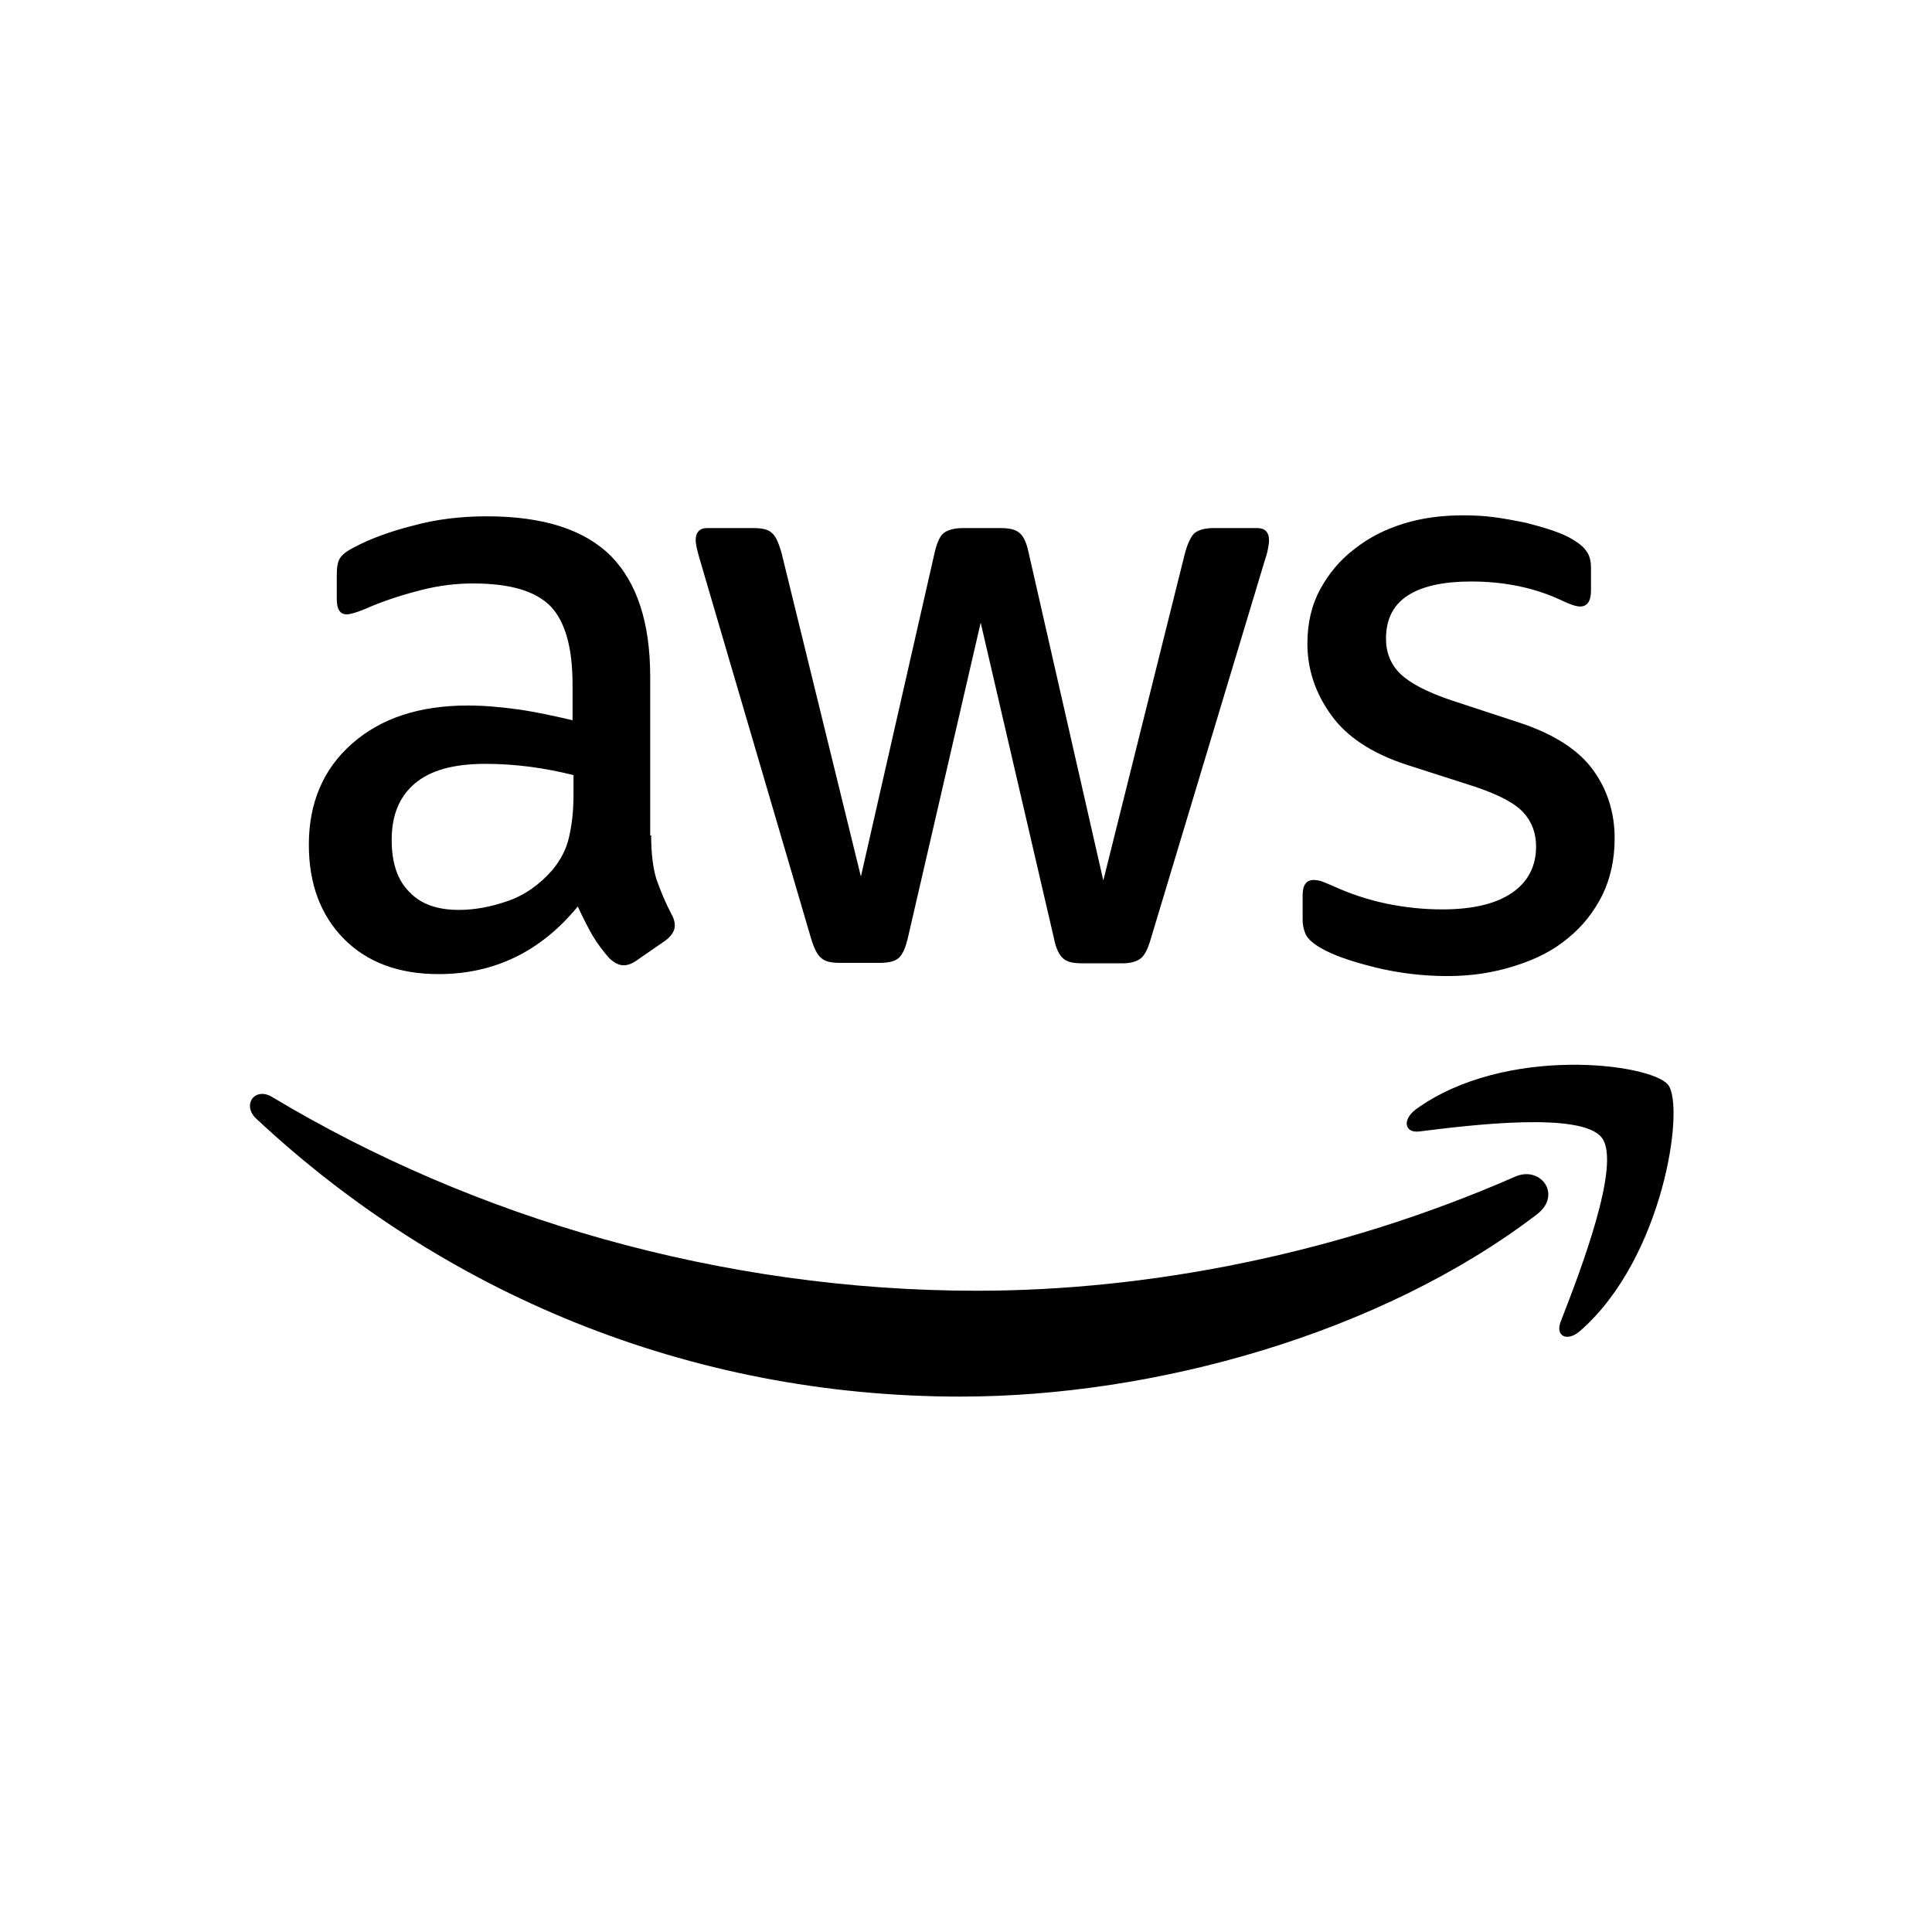
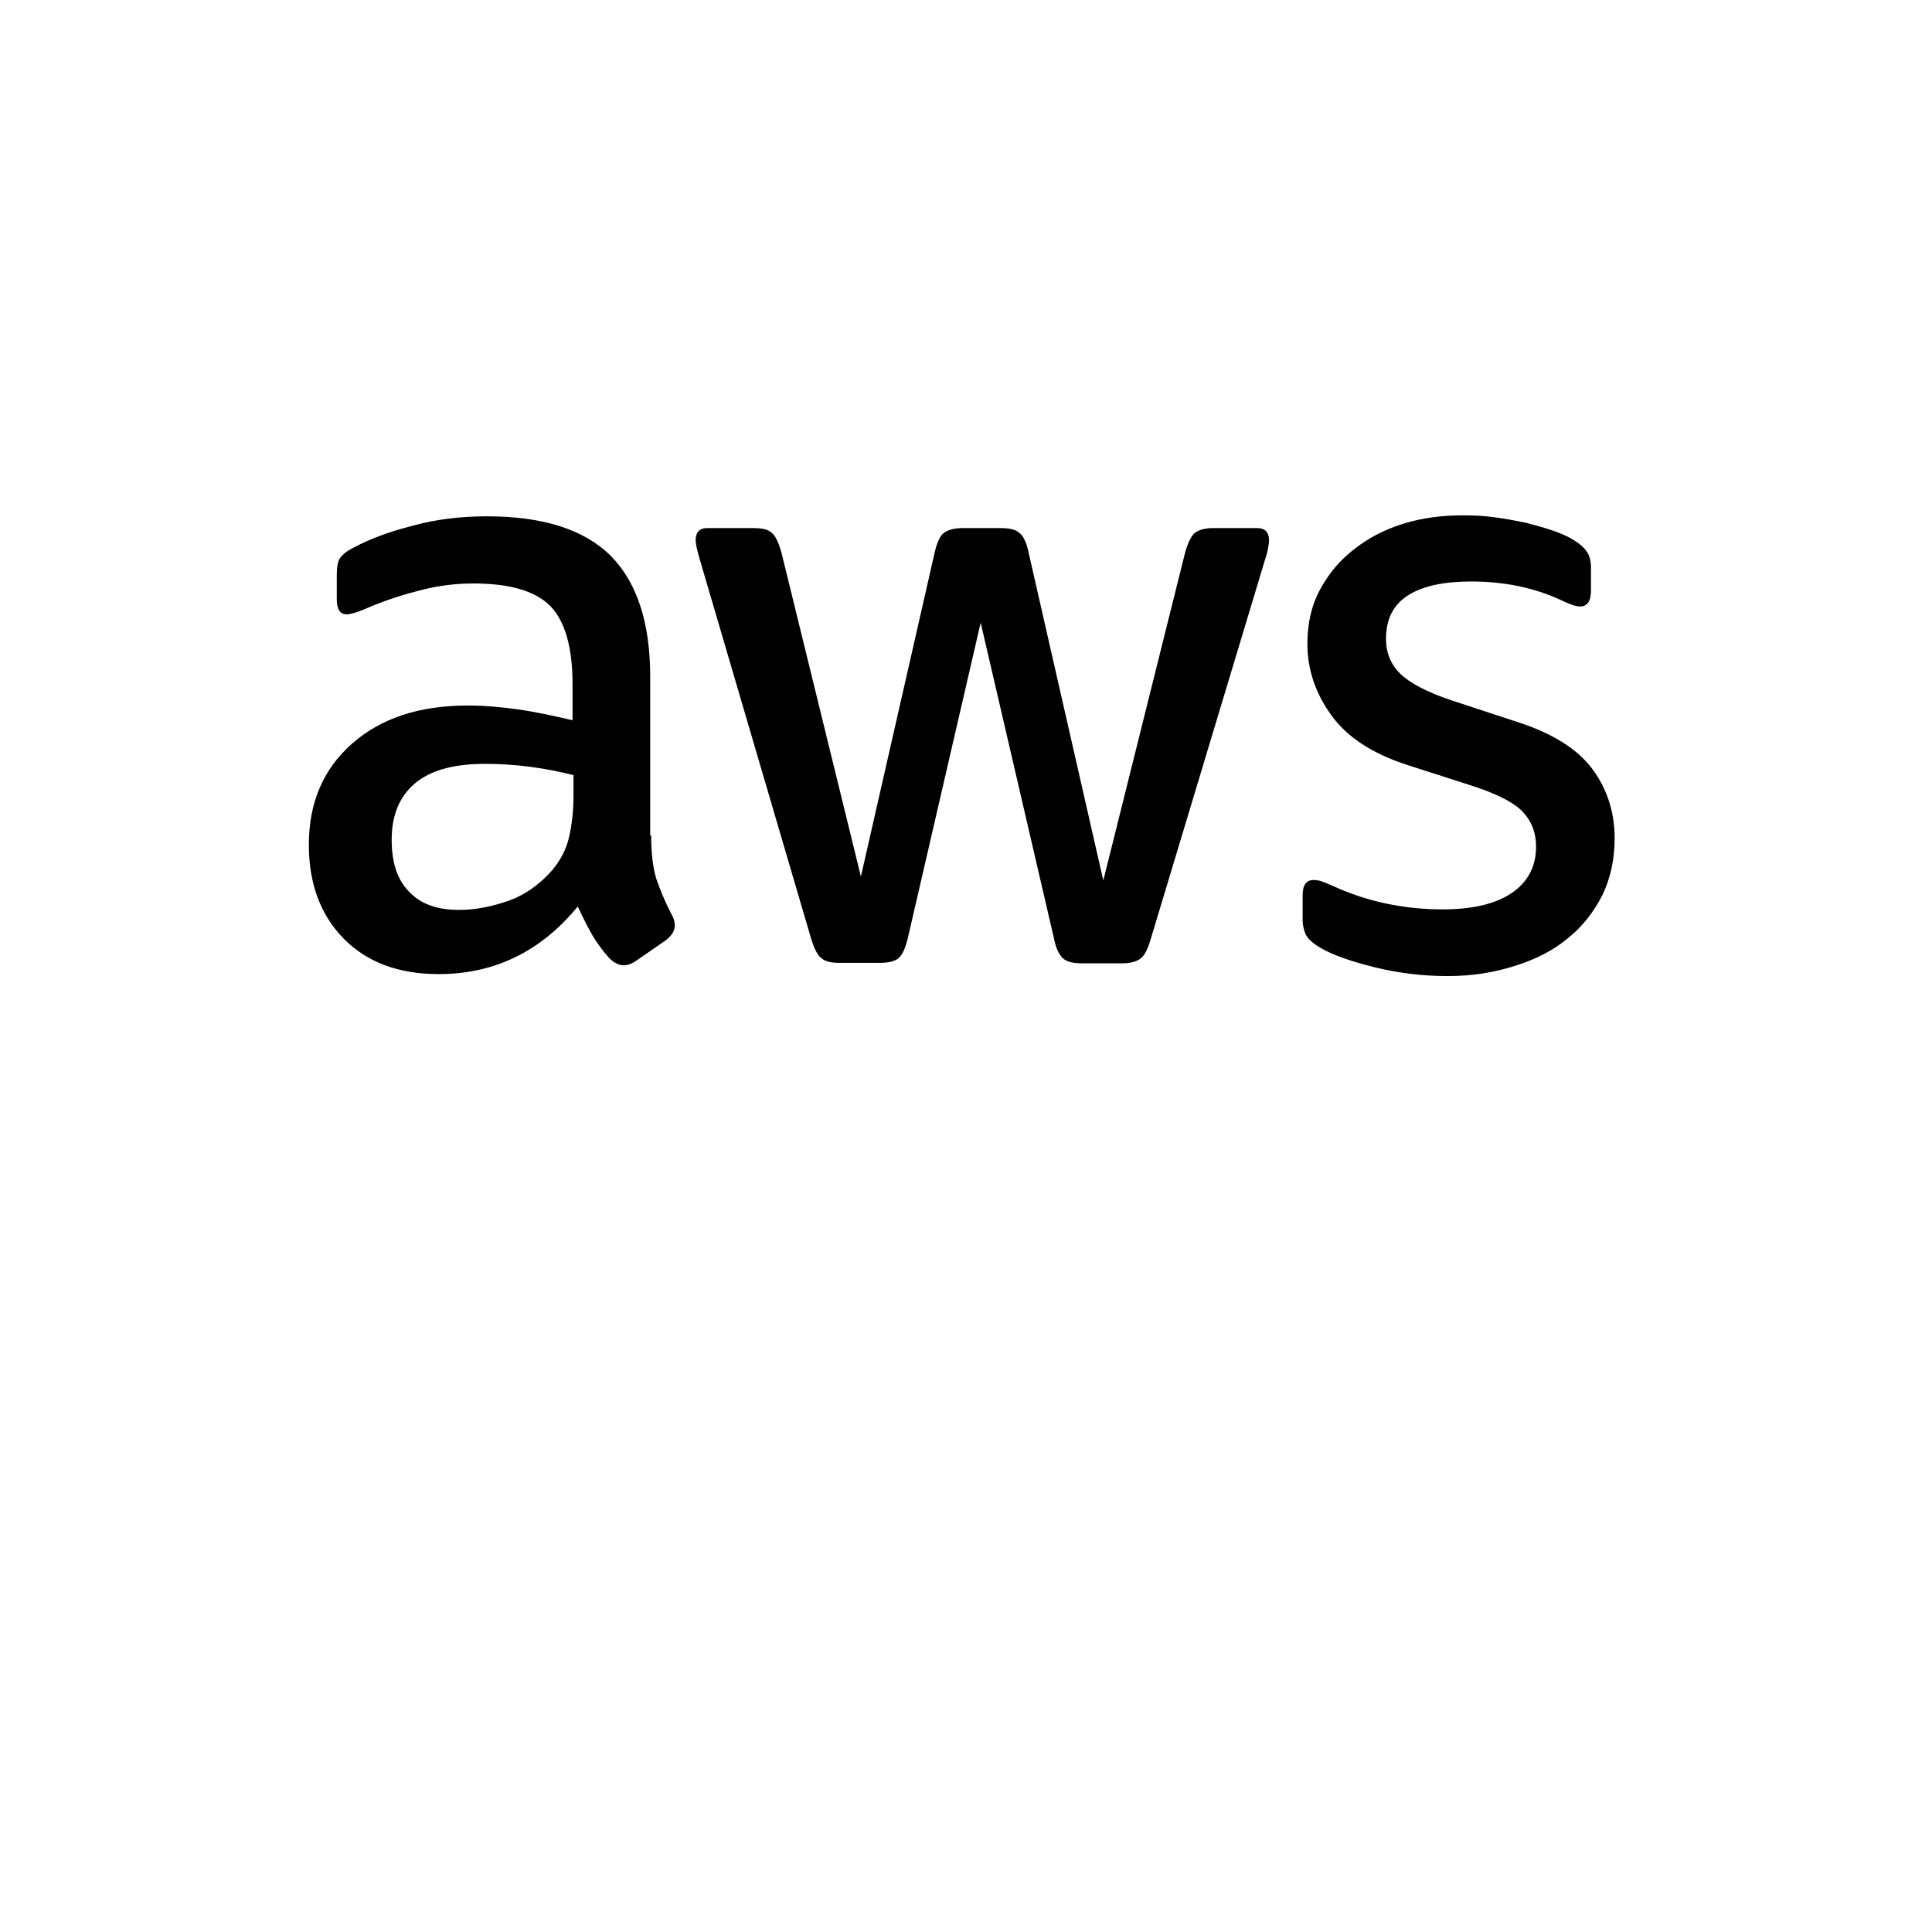
<svg xmlns="http://www.w3.org/2000/svg" width="57" height="57" viewBox="0 0 57 57" fill="none">
  <path d="M19.211 24.647C19.211 25.182 19.267 25.616 19.365 25.934C19.476 26.252 19.616 26.599 19.812 26.975C19.881 27.091 19.909 27.206 19.909 27.308C19.909 27.452 19.826 27.597 19.644 27.741L18.764 28.349C18.638 28.436 18.513 28.479 18.401 28.479C18.261 28.479 18.121 28.407 17.982 28.276C17.786 28.059 17.619 27.828 17.479 27.597C17.339 27.351 17.2 27.076 17.046 26.744C15.956 28.074 14.587 28.739 12.939 28.739C11.766 28.739 10.83 28.392 10.145 27.698C9.461 27.004 9.112 26.078 9.112 24.922C9.112 23.692 9.531 22.695 10.383 21.943C11.235 21.191 12.366 20.815 13.805 20.815C14.28 20.815 14.769 20.858 15.286 20.93C15.803 21.003 16.333 21.119 16.892 21.249V20.193C16.892 19.094 16.669 18.328 16.236 17.879C15.789 17.431 15.034 17.214 13.959 17.214C13.47 17.214 12.967 17.272 12.45 17.402C11.933 17.532 11.43 17.691 10.941 17.894C10.718 17.995 10.55 18.053 10.453 18.082C10.355 18.111 10.285 18.125 10.229 18.125C10.034 18.125 9.936 17.98 9.936 17.677V16.968C9.936 16.737 9.964 16.563 10.034 16.462C10.103 16.361 10.229 16.26 10.425 16.159C10.914 15.898 11.5 15.681 12.185 15.508C12.869 15.32 13.596 15.233 14.364 15.233C16.026 15.233 17.241 15.623 18.024 16.404C18.792 17.185 19.183 18.371 19.183 19.962V24.647H19.211ZM13.54 26.845C14.001 26.845 14.476 26.758 14.979 26.584C15.481 26.411 15.928 26.093 16.305 25.659C16.529 25.384 16.697 25.081 16.78 24.734C16.864 24.387 16.92 23.967 16.92 23.476V22.868C16.515 22.767 16.082 22.68 15.635 22.622C15.188 22.564 14.755 22.536 14.322 22.536C13.386 22.536 12.702 22.724 12.241 23.114C11.78 23.504 11.556 24.054 11.556 24.777C11.556 25.457 11.724 25.963 12.073 26.31C12.408 26.671 12.897 26.845 13.54 26.845ZM24.757 28.407C24.505 28.407 24.337 28.363 24.226 28.262C24.114 28.175 24.016 27.973 23.932 27.698L20.65 16.52C20.566 16.231 20.524 16.043 20.524 15.942C20.524 15.71 20.636 15.58 20.859 15.58H22.228C22.494 15.58 22.675 15.623 22.773 15.725C22.885 15.811 22.969 16.014 23.052 16.289L25.399 25.861L27.578 16.289C27.648 15.999 27.732 15.811 27.844 15.725C27.956 15.638 28.151 15.58 28.402 15.58H29.52C29.785 15.58 29.967 15.623 30.079 15.725C30.191 15.811 30.288 16.014 30.344 16.289L32.551 25.977L34.968 16.289C35.052 15.999 35.149 15.811 35.247 15.725C35.359 15.638 35.541 15.58 35.792 15.58H37.091C37.315 15.58 37.44 15.696 37.44 15.942C37.44 16.014 37.426 16.086 37.412 16.173C37.398 16.26 37.37 16.375 37.315 16.535L33.948 27.712C33.864 28.002 33.767 28.19 33.655 28.276C33.543 28.363 33.361 28.421 33.124 28.421H31.923C31.657 28.421 31.476 28.378 31.364 28.276C31.252 28.175 31.154 27.987 31.098 27.698L28.933 18.371L26.782 27.683C26.712 27.973 26.628 28.161 26.517 28.262C26.405 28.363 26.209 28.407 25.958 28.407H24.757ZM42.706 28.797C41.98 28.797 41.254 28.71 40.555 28.537C39.857 28.363 39.312 28.175 38.949 27.958C38.725 27.828 38.572 27.683 38.516 27.553C38.46 27.423 38.432 27.279 38.432 27.148V26.411C38.432 26.107 38.544 25.963 38.753 25.963C38.837 25.963 38.921 25.977 39.005 26.006C39.089 26.035 39.214 26.093 39.354 26.151C39.829 26.368 40.346 26.541 40.891 26.657C41.449 26.773 41.994 26.83 42.553 26.83C43.433 26.83 44.117 26.671 44.592 26.353C45.067 26.035 45.319 25.572 45.319 24.979C45.319 24.575 45.193 24.242 44.941 23.967C44.69 23.692 44.215 23.447 43.531 23.215L41.505 22.564C40.485 22.232 39.731 21.74 39.27 21.09C38.809 20.453 38.572 19.745 38.572 18.993C38.572 18.385 38.697 17.85 38.949 17.388C39.2 16.925 39.535 16.52 39.955 16.202C40.374 15.869 40.849 15.623 41.407 15.45C41.966 15.276 42.553 15.204 43.167 15.204C43.475 15.204 43.796 15.219 44.103 15.262C44.425 15.305 44.718 15.363 45.011 15.421C45.291 15.493 45.556 15.566 45.807 15.652C46.059 15.739 46.255 15.826 46.394 15.913C46.59 16.028 46.73 16.144 46.813 16.274C46.897 16.39 46.939 16.549 46.939 16.751V17.431C46.939 17.735 46.827 17.894 46.618 17.894C46.506 17.894 46.324 17.836 46.087 17.72C45.291 17.344 44.397 17.156 43.405 17.156C42.609 17.156 41.98 17.286 41.547 17.561C41.114 17.836 40.891 18.255 40.891 18.848C40.891 19.253 41.03 19.6 41.31 19.875C41.589 20.15 42.106 20.424 42.846 20.67L44.83 21.321C45.836 21.654 46.562 22.116 46.995 22.709C47.428 23.302 47.637 23.982 47.637 24.734C47.637 25.355 47.512 25.919 47.274 26.411C47.023 26.903 46.688 27.337 46.255 27.683C45.822 28.045 45.305 28.305 44.704 28.493C44.075 28.696 43.419 28.797 42.706 28.797Z" fill="black" />
-   <path fill-rule="evenodd" clip-rule="evenodd" d="M45.347 35.825C40.751 39.339 34.074 41.204 28.333 41.204C20.287 41.204 13.037 38.124 7.561 33.005C7.128 32.6 7.519 32.051 8.036 32.369C13.959 35.926 21.264 38.081 28.822 38.081C33.92 38.081 39.522 36.982 44.676 34.726C45.444 34.364 46.101 35.246 45.347 35.825Z" fill="black" />
-   <path fill-rule="evenodd" clip-rule="evenodd" d="M47.26 33.569C46.674 32.788 43.377 33.193 41.882 33.381C41.435 33.439 41.365 33.034 41.771 32.73C44.397 30.822 48.713 31.371 49.216 32.007C49.719 32.658 49.076 37.126 46.618 39.266C46.241 39.599 45.877 39.425 46.045 38.992C46.604 37.56 47.847 34.335 47.26 33.569Z" fill="black" />
</svg>